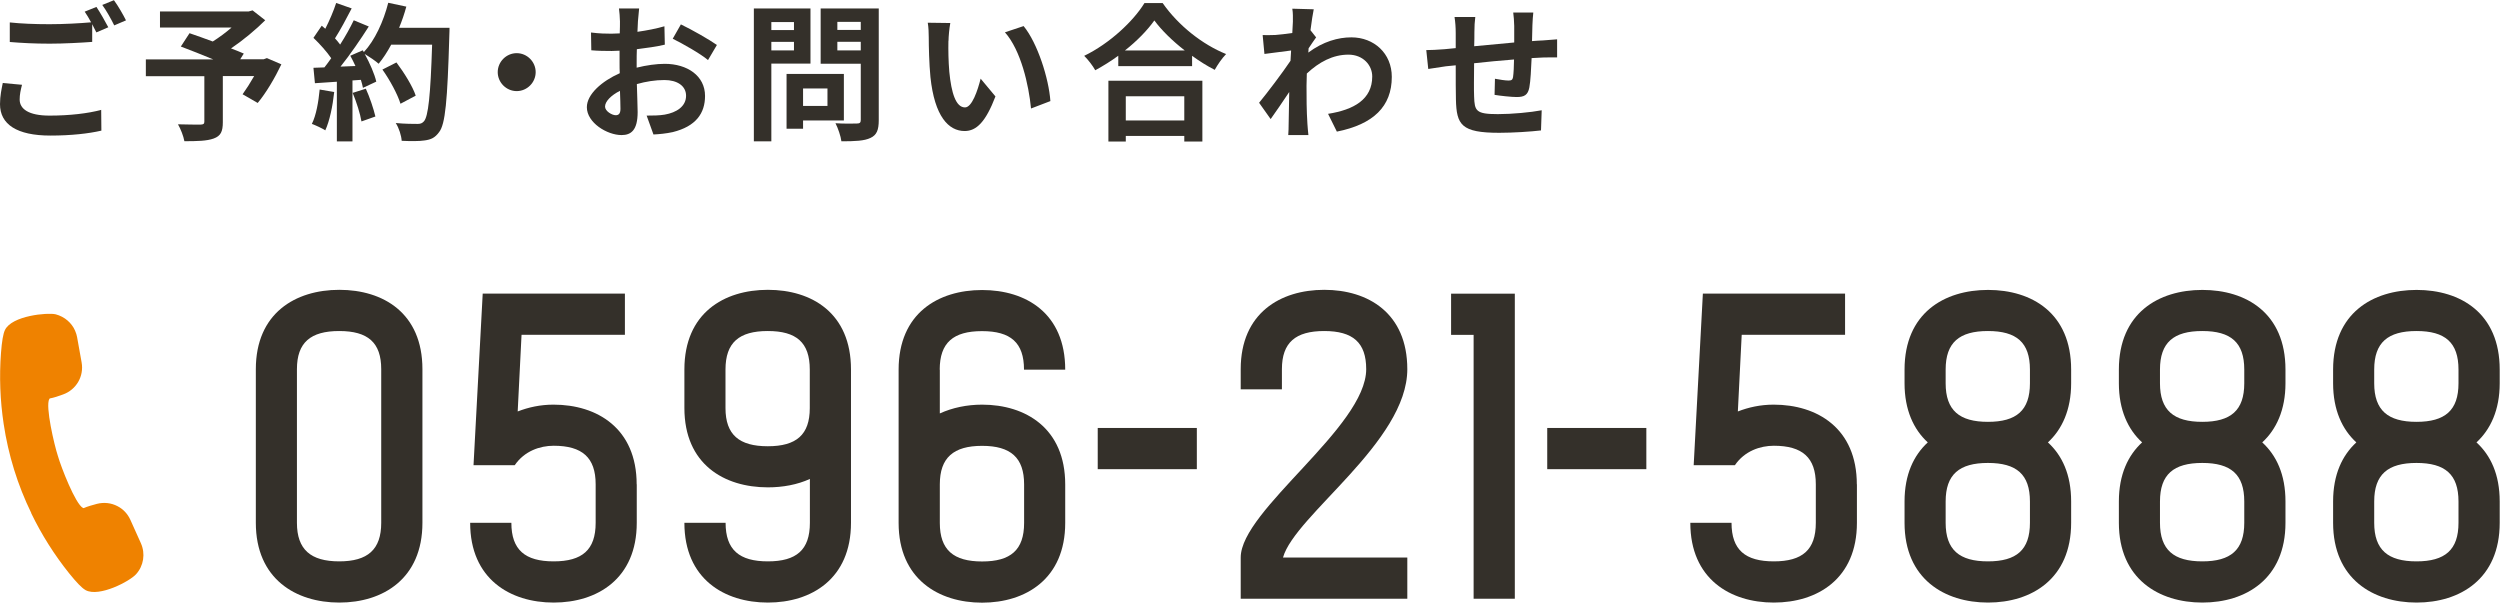
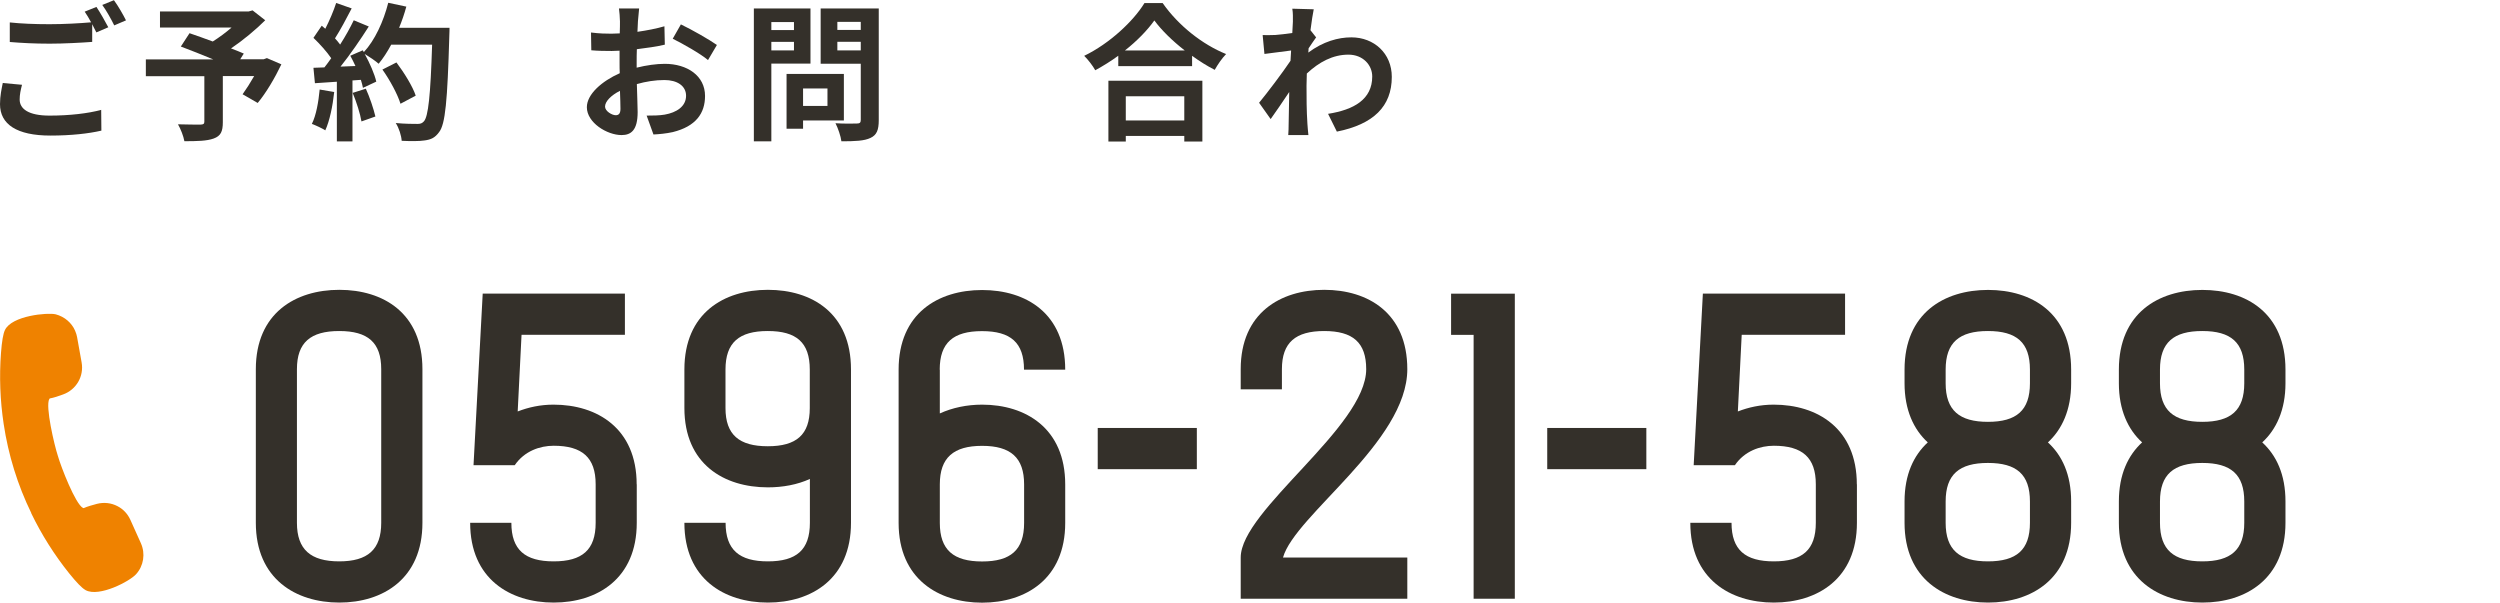
<svg xmlns="http://www.w3.org/2000/svg" id="_レイヤー_2" viewBox="0 0 253 61">
  <defs>
    <style>.cls-1{fill:none;}.cls-2{fill:#ef8200;}.cls-3{fill:#34302a;}</style>
  </defs>
  <g id="contents">
    <g>
-       <rect class="cls-1" width="253" height="61" />
      <g>
        <g>
          <path class="cls-3" d="m2.23,8.57c-.14.54-.24,1-.24,1.5,0,.95.89,1.63,3.03,1.63,2.01,0,3.9-.22,5.22-.58l.02,2.1c-1.29.3-3.07.5-5.16.5-3.4,0-5.1-1.14-5.1-3.18,0-.85.17-1.58.28-2.14l1.95.18ZM9.76.7c.37.56.91,1.5,1.2,2.06l-1.21.52c-.12-.24-.27-.52-.42-.83v1.79c-1.04.08-2.88.18-4.29.18-1.56,0-2.85-.07-4.05-.17v-1.98c1.1.12,2.48.18,4.03.18,1.43,0,3.06-.09,4.2-.19-.21-.39-.44-.78-.65-1.08l1.19-.48ZM11.53.02c.41.55.96,1.51,1.22,2.04l-1.19.51c-.31-.63-.79-1.5-1.21-2.07L11.53.02Z" />
          <path class="cls-3" d="m28.48,6.5c-.67,1.41-1.56,2.91-2.4,3.92l-1.53-.88c.36-.5.79-1.17,1.17-1.84h-3.17v4.67c0,.94-.21,1.39-.93,1.65-.69.25-1.67.27-2.96.27-.09-.51-.38-1.25-.65-1.71.89.03,2,.03,2.29.03.29-.01.38-.08.38-.3v-4.6h-5.92v-1.7h6.82c-1.11-.46-2.32-.94-3.28-1.3l.88-1.35c.68.24,1.52.52,2.35.84.65-.41,1.32-.9,1.9-1.41h-7.24v-1.63h8.97l.4-.11,1.28,1c-.96.96-2.21,2-3.46,2.85.49.19.94.36,1.29.52l-.36.58h2.37l.33-.12,1.46.63Z" />
          <path class="cls-3" d="m33.82,9.32c-.15,1.41-.46,2.91-.9,3.87-.31-.2-.97-.51-1.36-.65.44-.88.67-2.22.79-3.48l1.47.25Zm11.67-6.5s0,.6-.02.83c-.19,6.57-.4,8.94-1.04,9.73-.42.57-.81.74-1.44.83-.54.09-1.47.08-2.34.04-.03-.51-.27-1.29-.6-1.8.95.09,1.8.09,2.21.09.29,0,.45-.06.63-.25.45-.46.68-2.65.84-7.77h-4.14c-.4.74-.82,1.39-1.27,1.93-.3-.27-.96-.72-1.41-.99.52.94,1,2.05,1.17,2.8l-1.35.63c-.04-.24-.12-.51-.21-.81l-.85.06v6.17h-1.58v-6.04l-2.22.15-.15-1.56,1.11-.04c.23-.29.46-.6.69-.93-.44-.65-1.17-1.46-1.8-2.06l.84-1.23c.12.1.24.21.36.31.42-.82.85-1.83,1.1-2.61l1.57.55c-.54,1.04-1.15,2.19-1.69,3.03.19.21.38.43.52.63.54-.84,1.02-1.71,1.38-2.46l1.52.63c-.84,1.32-1.89,2.85-2.86,4.06l1.51-.06c-.17-.36-.34-.72-.52-1.04l1.26-.55.11.18c1.11-1.18,1.99-3.1,2.47-4.99l1.83.39c-.2.74-.45,1.46-.73,2.14h5.11Zm-8.47,6.15c.4.88.79,2.05.97,2.82l-1.41.5c-.12-.76-.51-1.98-.89-2.89l1.32-.42Zm3.51,1.53c-.29-.94-1.06-2.38-1.83-3.46l1.42-.72c.78,1.04,1.64,2.42,1.95,3.36l-1.54.82Z" />
-           <path class="cls-3" d="m52.29,5.38c1.05,0,1.92.87,1.92,1.92s-.87,1.92-1.92,1.92-1.92-.87-1.92-1.92.87-1.92,1.92-1.92Z" />
          <path class="cls-3" d="m64.42,6.85c1-.25,2.02-.39,2.85-.39,2.28,0,4.08,1.21,4.08,3.25,0,1.75-.92,3.08-3.27,3.66-.69.15-1.36.21-1.95.24l-.69-1.91c.67,0,1.3-.01,1.83-.1,1.2-.21,2.16-.83,2.16-1.91,0-1-.9-1.59-2.19-1.59-.92,0-1.88.15-2.79.41.03,1.18.08,2.32.08,2.83,0,1.85-.67,2.33-1.63,2.33-1.46,0-3.51-1.25-3.51-2.82,0-1.31,1.52-2.64,3.33-3.44-.02-.34-.02-.69-.02-1.03v-1.25c-.28.01-.55.03-.79.03-.67,0-1.42-.01-2.07-.07l-.03-1.8c.87.11,1.52.12,2.06.12.27,0,.56-.01.85-.03.02-.53.02-.96.02-1.21,0-.32-.06-1.04-.1-1.31h2.04c-.03.27-.09.92-.12,1.29-.02.33-.03.69-.05,1.07.98-.14,1.95-.33,2.73-.56l.04,1.86c-.84.2-1.86.34-2.83.46-.02.45-.02.9-.02,1.33v.53Zm-1.63,4.17c0-.38-.02-1.05-.05-1.83-.91.46-1.51,1.08-1.51,1.6,0,.45.69.87,1.08.87.27,0,.48-.13.48-.64Zm6.12-8.55c1.14.55,2.86,1.53,3.64,2.08l-.9,1.53c-.7-.61-2.64-1.71-3.57-2.16l.83-1.46Z" />
          <path class="cls-3" d="m78.06,6.44v7.86h-1.77V.86h5.73v5.58h-3.96Zm0-4.21v.81h2.29v-.81h-2.29Zm2.29,2.87v-.86h-2.29v.86h2.29Zm.92,7.09v.84h-1.67v-5.55h5.8v4.71h-4.14Zm0-3.24v1.77h2.47v-1.77h-2.47Zm7.66,3.22c0,.99-.21,1.5-.84,1.79-.62.3-1.56.34-2.94.34-.06-.51-.35-1.35-.6-1.83.87.06,1.89.04,2.17.03.29,0,.39-.09.39-.36v-5.69h-4.06V.86h5.88v11.31Zm-4.19-9.96v.82h2.37v-.82h-2.37Zm2.37,2.89v-.87h-2.37v.87h2.37Z" />
-           <path class="cls-3" d="m95.98,4.12c-.02.96,0,2.08.09,3.15.21,2.14.66,3.6,1.59,3.6.71,0,1.29-1.74,1.58-2.91l1.5,1.8c-.99,2.58-1.92,3.5-3.12,3.5-1.62,0-3.04-1.47-3.46-5.46-.13-1.36-.17-3.09-.17-4,0-.42-.02-1.05-.1-1.5l2.28.03c-.1.53-.18,1.4-.18,1.8Zm10.32,6.11l-1.96.75c-.23-2.38-1.02-5.88-2.64-7.71l1.89-.63c1.41,1.72,2.55,5.31,2.71,7.59Z" />
          <path class="cls-3" d="m117.66.31c1.6,2.29,4.04,4.2,6.42,5.16-.44.46-.84,1.05-1.15,1.6-.77-.39-1.54-.88-2.29-1.42v1.04h-7.47v-1.05c-.73.54-1.53,1.03-2.33,1.47-.24-.44-.73-1.08-1.12-1.46,2.58-1.25,4.98-3.51,6.1-5.34h1.84Zm-5.49,7.86h9.51v6.15h-1.83v-.56h-5.92v.56h-1.76v-6.15Zm7.73-3.06c-1.25-.97-2.35-2.05-3.08-3.04-.71,1-1.75,2.07-2.98,3.04h6.06Zm-5.97,4.63v2.45h5.92v-2.45h-5.92Z" />
          <path class="cls-3" d="m133.2,3.77c-.19.25-.51.74-.77,1.12-.01.15-.01.29-.03.43,1.5-1.12,3.03-1.54,4.36-1.54,2.29,0,4.09,1.62,4.09,4,0,3-1.87,4.8-5.56,5.54l-.89-1.8c2.61-.41,4.47-1.46,4.47-3.78,0-1.15-.93-2.21-2.41-2.21-1.58,0-2.97.75-4.21,1.91-.02.42-.03.84-.03,1.23,0,1.22,0,2.46.09,3.86.01.27.07.81.1,1.14h-2.04c.03-.31.04-.85.04-1.09.03-1.16.03-2.01.06-3.27-.63.94-1.36,2.02-1.88,2.74l-1.17-1.65c.84-1.02,2.34-3,3.18-4.25l.06-1.04c-.72.09-1.86.24-2.7.35l-.18-1.91c.42.01.77.01,1.29-.01.44-.03,1.08-.11,1.71-.2.03-.55.06-.97.06-1.14,0-.42.02-.87-.06-1.32l2.17.06c-.09.42-.21,1.19-.33,2.12l.56.71Z" />
-           <path class="cls-3" d="m155.17,1.28c-.04.23-.07.87-.09,1.28-.02.58-.03,1.11-.04,1.6.4-.03.78-.06,1.12-.07.4-.03.99-.08,1.42-.11v1.83c-.25-.01-1.03,0-1.44.01-.31.02-.71.03-1.14.06-.05,1.12-.11,2.34-.23,2.97-.15.78-.52.97-1.29.97-.52,0-1.71-.13-2.23-.22l.04-1.63c.46.09,1.06.18,1.36.18s.42-.06.47-.34c.06-.41.09-1.08.1-1.79-1.31.1-2.76.24-4.04.38-.01,1.37-.03,2.73,0,3.36.05,1.46.17,1.79,2.4,1.79,1.46,0,3.33-.18,4.44-.39l-.07,2.04c-1.01.12-2.82.24-4.23.24-3.85,0-4.32-.81-4.38-3.37-.02-.63-.02-2.07-.02-3.46l-1,.1c-.46.06-1.4.21-1.78.27l-.2-1.91c.42,0,1.11-.03,1.86-.09l1.12-.11v-1.5c0-.61-.04-1.12-.12-1.65h2.1c-.06.5-.09.92-.09,1.54,0,.34,0,.84-.02,1.42,1.26-.12,2.7-.25,4.05-.38v-1.68c0-.38-.06-1.08-.1-1.35h2.01Z" />
        </g>
        <g>
          <g>
            <path class="cls-3" d="m42.75,37.36v15.55c0,5.67-4.01,8.07-8.41,8.07s-8.45-2.39-8.45-8.07v-15.55c0-5.67,4.01-8.03,8.45-8.03s8.41,2.35,8.41,8.03Zm-4.17,0c0-2.7-1.35-3.86-4.25-3.86s-4.28,1.16-4.28,3.86v15.55c0,2.7,1.39,3.9,4.28,3.9s4.25-1.2,4.25-3.9v-15.55Z" />
            <path class="cls-3" d="m64.44,49.01v3.9c0,5.67-4.01,8.07-8.41,8.07s-8.45-2.39-8.45-8.07h4.17c0,2.74,1.39,3.9,4.28,3.9s4.25-1.16,4.25-3.9v-3.9c0-2.7-1.35-3.9-4.25-3.9-1.39,0-2.97.54-3.94,1.97h-4.17l.93-17.37h14.39v4.17h-10.46l-.39,7.76c1.08-.42,2.28-.69,3.63-.69,4.4,0,8.41,2.39,8.41,8.07Z" />
            <path class="cls-3" d="m86.12,37.4v15.51c0,5.67-4.01,8.07-8.41,8.07s-8.45-2.39-8.45-8.07h4.17c0,2.74,1.39,3.9,4.28,3.9s4.25-1.16,4.25-3.9v-4.44c-1.27.58-2.74.85-4.25.85-4.44,0-8.45-2.35-8.45-8.03v-3.9c0-5.71,4.01-8.06,8.45-8.06s8.41,2.35,8.41,8.06Zm-4.17,0c0-2.74-1.35-3.9-4.25-3.9s-4.28,1.16-4.28,3.9v3.9c0,2.7,1.39,3.86,4.28,3.86s4.25-1.16,4.25-3.86v-3.9Z" />
            <path class="cls-3" d="m95.11,37.4v4.44c1.27-.58,2.74-.89,4.28-.89,4.4,0,8.41,2.39,8.41,8.07v3.9c0,5.67-4.01,8.07-8.41,8.07s-8.45-2.39-8.45-8.07v-15.51c0-5.71,4.01-8.06,8.45-8.06s8.41,2.35,8.41,8.06h-4.17c0-2.74-1.35-3.9-4.25-3.9s-4.28,1.16-4.28,3.9Zm0,11.62v3.9c0,2.74,1.39,3.9,4.28,3.9s4.25-1.16,4.25-3.9v-3.9c0-2.7-1.35-3.9-4.25-3.9s-4.28,1.2-4.28,3.9Z" />
            <path class="cls-3" d="m111.09,47.48v-4.17h10.03v4.17h-10.03Z" />
            <path class="cls-3" d="m142.42,37.36c0,7.37-11.38,14.78-12.58,19.06h12.58v4.17h-16.86v-4.17c0-4.79,12.7-13.2,12.7-19.06,0-2.7-1.35-3.86-4.25-3.86s-4.28,1.16-4.28,3.86v2.04h-4.17v-2.04c0-5.67,4.01-8.03,8.45-8.03s8.41,2.35,8.41,8.03Z" />
            <path class="cls-3" d="m149.13,60.59v-26.7h-2.28v-4.17h6.45v30.87h-4.17Z" />
            <path class="cls-3" d="m156.58,47.48v-4.17h10.03v4.17h-10.03Z" />
            <path class="cls-3" d="m187.92,49.01v3.9c0,5.67-4.01,8.07-8.41,8.07s-8.45-2.39-8.45-8.07h4.17c0,2.74,1.39,3.9,4.28,3.9s4.25-1.16,4.25-3.9v-3.9c0-2.7-1.35-3.9-4.25-3.9-1.39,0-2.97.54-3.94,1.97h-4.17l.93-17.37h14.39v4.17h-10.46l-.39,7.76c1.08-.42,2.28-.69,3.63-.69,4.4,0,8.41,2.39,8.41,8.07Z" />
            <path class="cls-3" d="m209.6,37.4v1.39c0,2.7-.93,4.67-2.35,5.98,1.43,1.31,2.35,3.24,2.35,5.98v2.16c0,5.67-4.01,8.07-8.41,8.07s-8.45-2.39-8.45-8.07v-2.16c0-2.74.93-4.67,2.35-5.98-1.43-1.31-2.35-3.28-2.35-5.98v-1.39c0-5.71,4.01-8.06,8.45-8.06s8.41,2.35,8.41,8.06Zm-4.17,0c0-2.74-1.35-3.9-4.25-3.9s-4.28,1.16-4.28,3.9v1.39c0,2.74,1.39,3.9,4.28,3.9s4.25-1.16,4.25-3.9v-1.39Zm0,13.35c0-2.74-1.35-3.9-4.25-3.9s-4.28,1.16-4.28,3.9v2.16c0,2.74,1.39,3.9,4.28,3.9s4.25-1.16,4.25-3.9v-2.16Z" />
            <path class="cls-3" d="m231.29,37.4v1.39c0,2.7-.93,4.67-2.35,5.98,1.43,1.31,2.35,3.24,2.35,5.98v2.16c0,5.67-4.01,8.07-8.41,8.07s-8.45-2.39-8.45-8.07v-2.16c0-2.74.93-4.67,2.35-5.98-1.43-1.31-2.35-3.28-2.35-5.98v-1.39c0-5.71,4.01-8.06,8.45-8.06s8.41,2.35,8.41,8.06Zm-4.17,0c0-2.74-1.35-3.9-4.25-3.9s-4.28,1.16-4.28,3.9v1.39c0,2.74,1.39,3.9,4.28,3.9s4.25-1.16,4.25-3.9v-1.39Zm0,13.35c0-2.74-1.35-3.9-4.25-3.9s-4.28,1.16-4.28,3.9v2.16c0,2.74,1.39,3.9,4.28,3.9s4.25-1.16,4.25-3.9v-2.16Z" />
-             <path class="cls-3" d="m252.97,37.4v1.39c0,2.7-.93,4.67-2.35,5.98,1.43,1.31,2.35,3.24,2.35,5.98v2.16c0,5.67-4.01,8.07-8.41,8.07s-8.45-2.39-8.45-8.07v-2.16c0-2.74.93-4.67,2.35-5.98-1.43-1.31-2.35-3.28-2.35-5.98v-1.39c0-5.71,4.01-8.06,8.45-8.06s8.41,2.35,8.41,8.06Zm-4.17,0c0-2.74-1.35-3.9-4.25-3.9s-4.28,1.16-4.28,3.9v1.39c0,2.74,1.39,3.9,4.28,3.9s4.25-1.16,4.25-3.9v-1.39Zm0,13.35c0-2.74-1.35-3.9-4.25-3.9s-4.28,1.16-4.28,3.9v2.16c0,2.74,1.39,3.9,4.28,3.9s4.25-1.16,4.25-3.9v-2.16Z" />
          </g>
          <path class="cls-2" d="m3.16,51.94c1.05,2.17,2.34,4.21,3.83,6.07.75.93,1.28,1.48,1.64,1.69l.05.03c1.36.72,4.45-.9,5.09-1.62.77-.85.96-2.08.49-3.13l-1.07-2.38c-.27-.59-.71-1.07-1.29-1.37-.64-.34-1.38-.42-2.09-.24-.42.11-.98.27-1.34.43-.02,0-.05,0-.08-.02-.76-.4-2.21-4.13-2.53-5.25-.37-1.12-1.29-5.06-.87-5.77.03-.05.05-.05.06-.06.37-.06.93-.25,1.33-.4,1.34-.48,2.13-1.84,1.88-3.24l-.46-2.57c-.03-.19-.1-.4-.2-.64-.04-.09-.08-.18-.15-.3-.22-.37-.51-.68-.87-.93-.1-.07-.2-.13-.3-.18-.21-.11-.42-.19-.64-.25-.82-.2-4.45.13-5.14,1.59-.18.37-.31,1.13-.4,2.32-.18,2.38-.09,4.79.27,7.18.47,3.14,1.41,6.18,2.8,9.03Z" />
        </g>
      </g>
    </g>
  </g>
</svg>